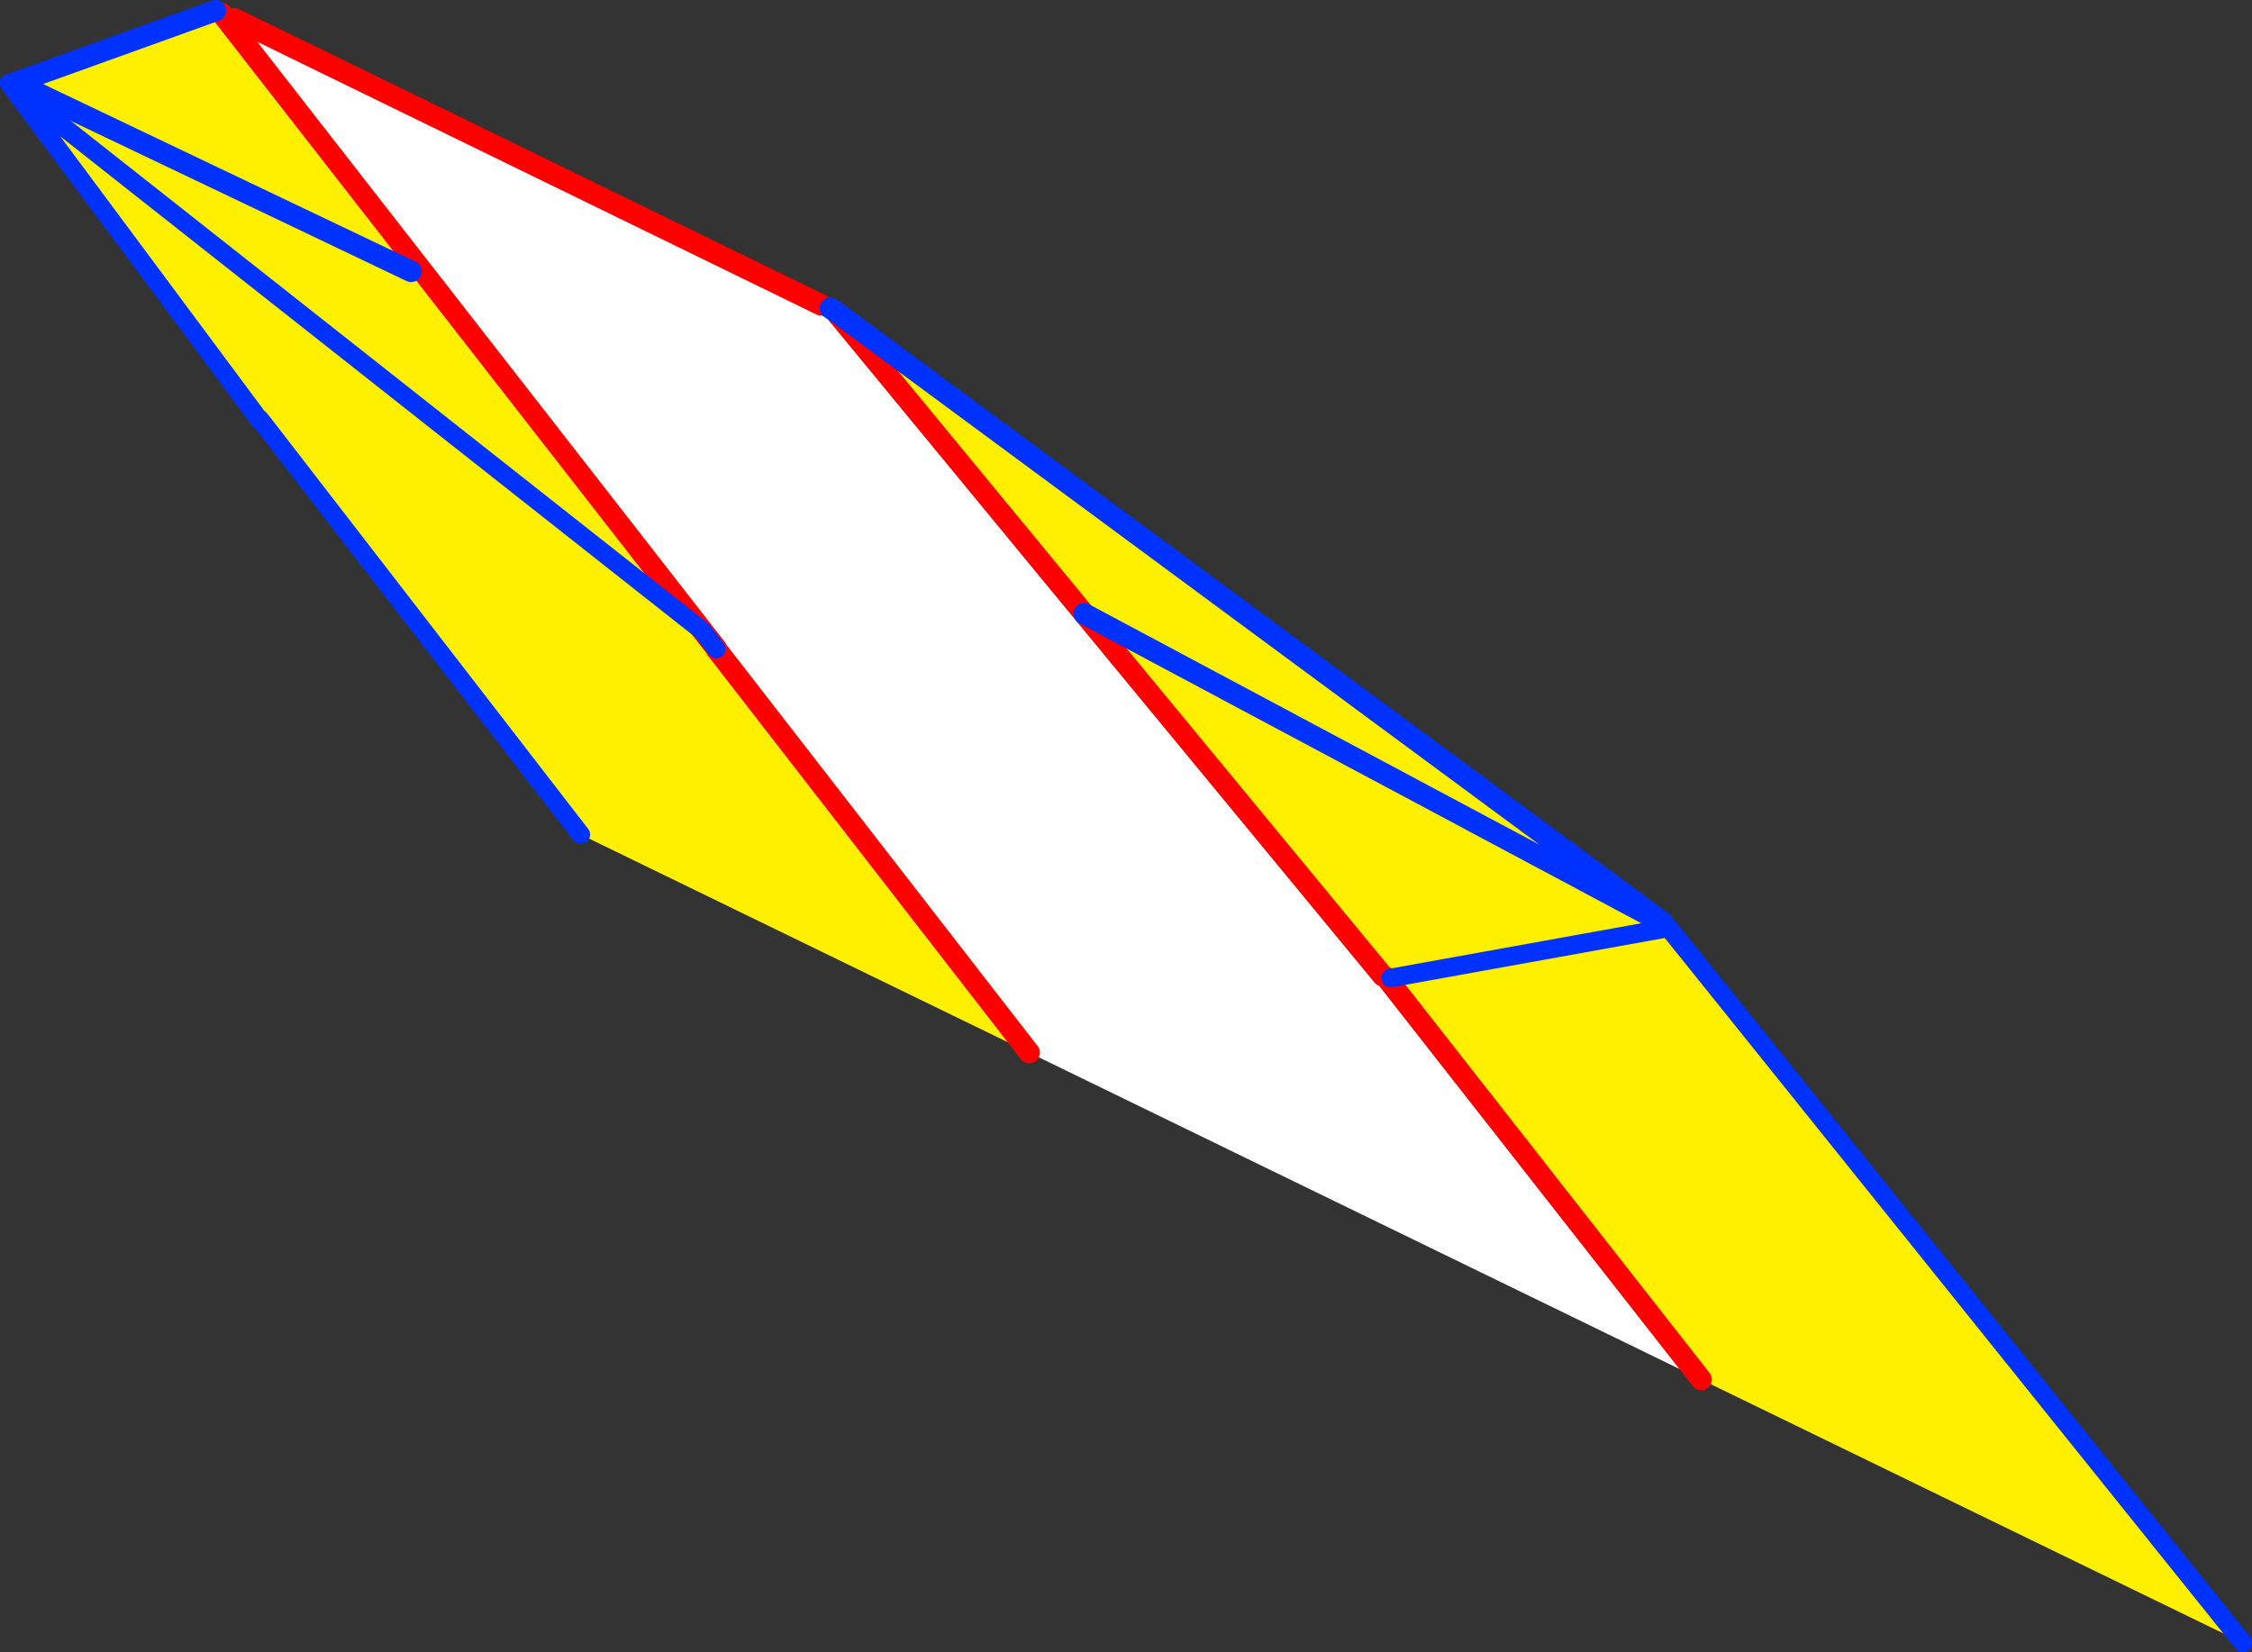
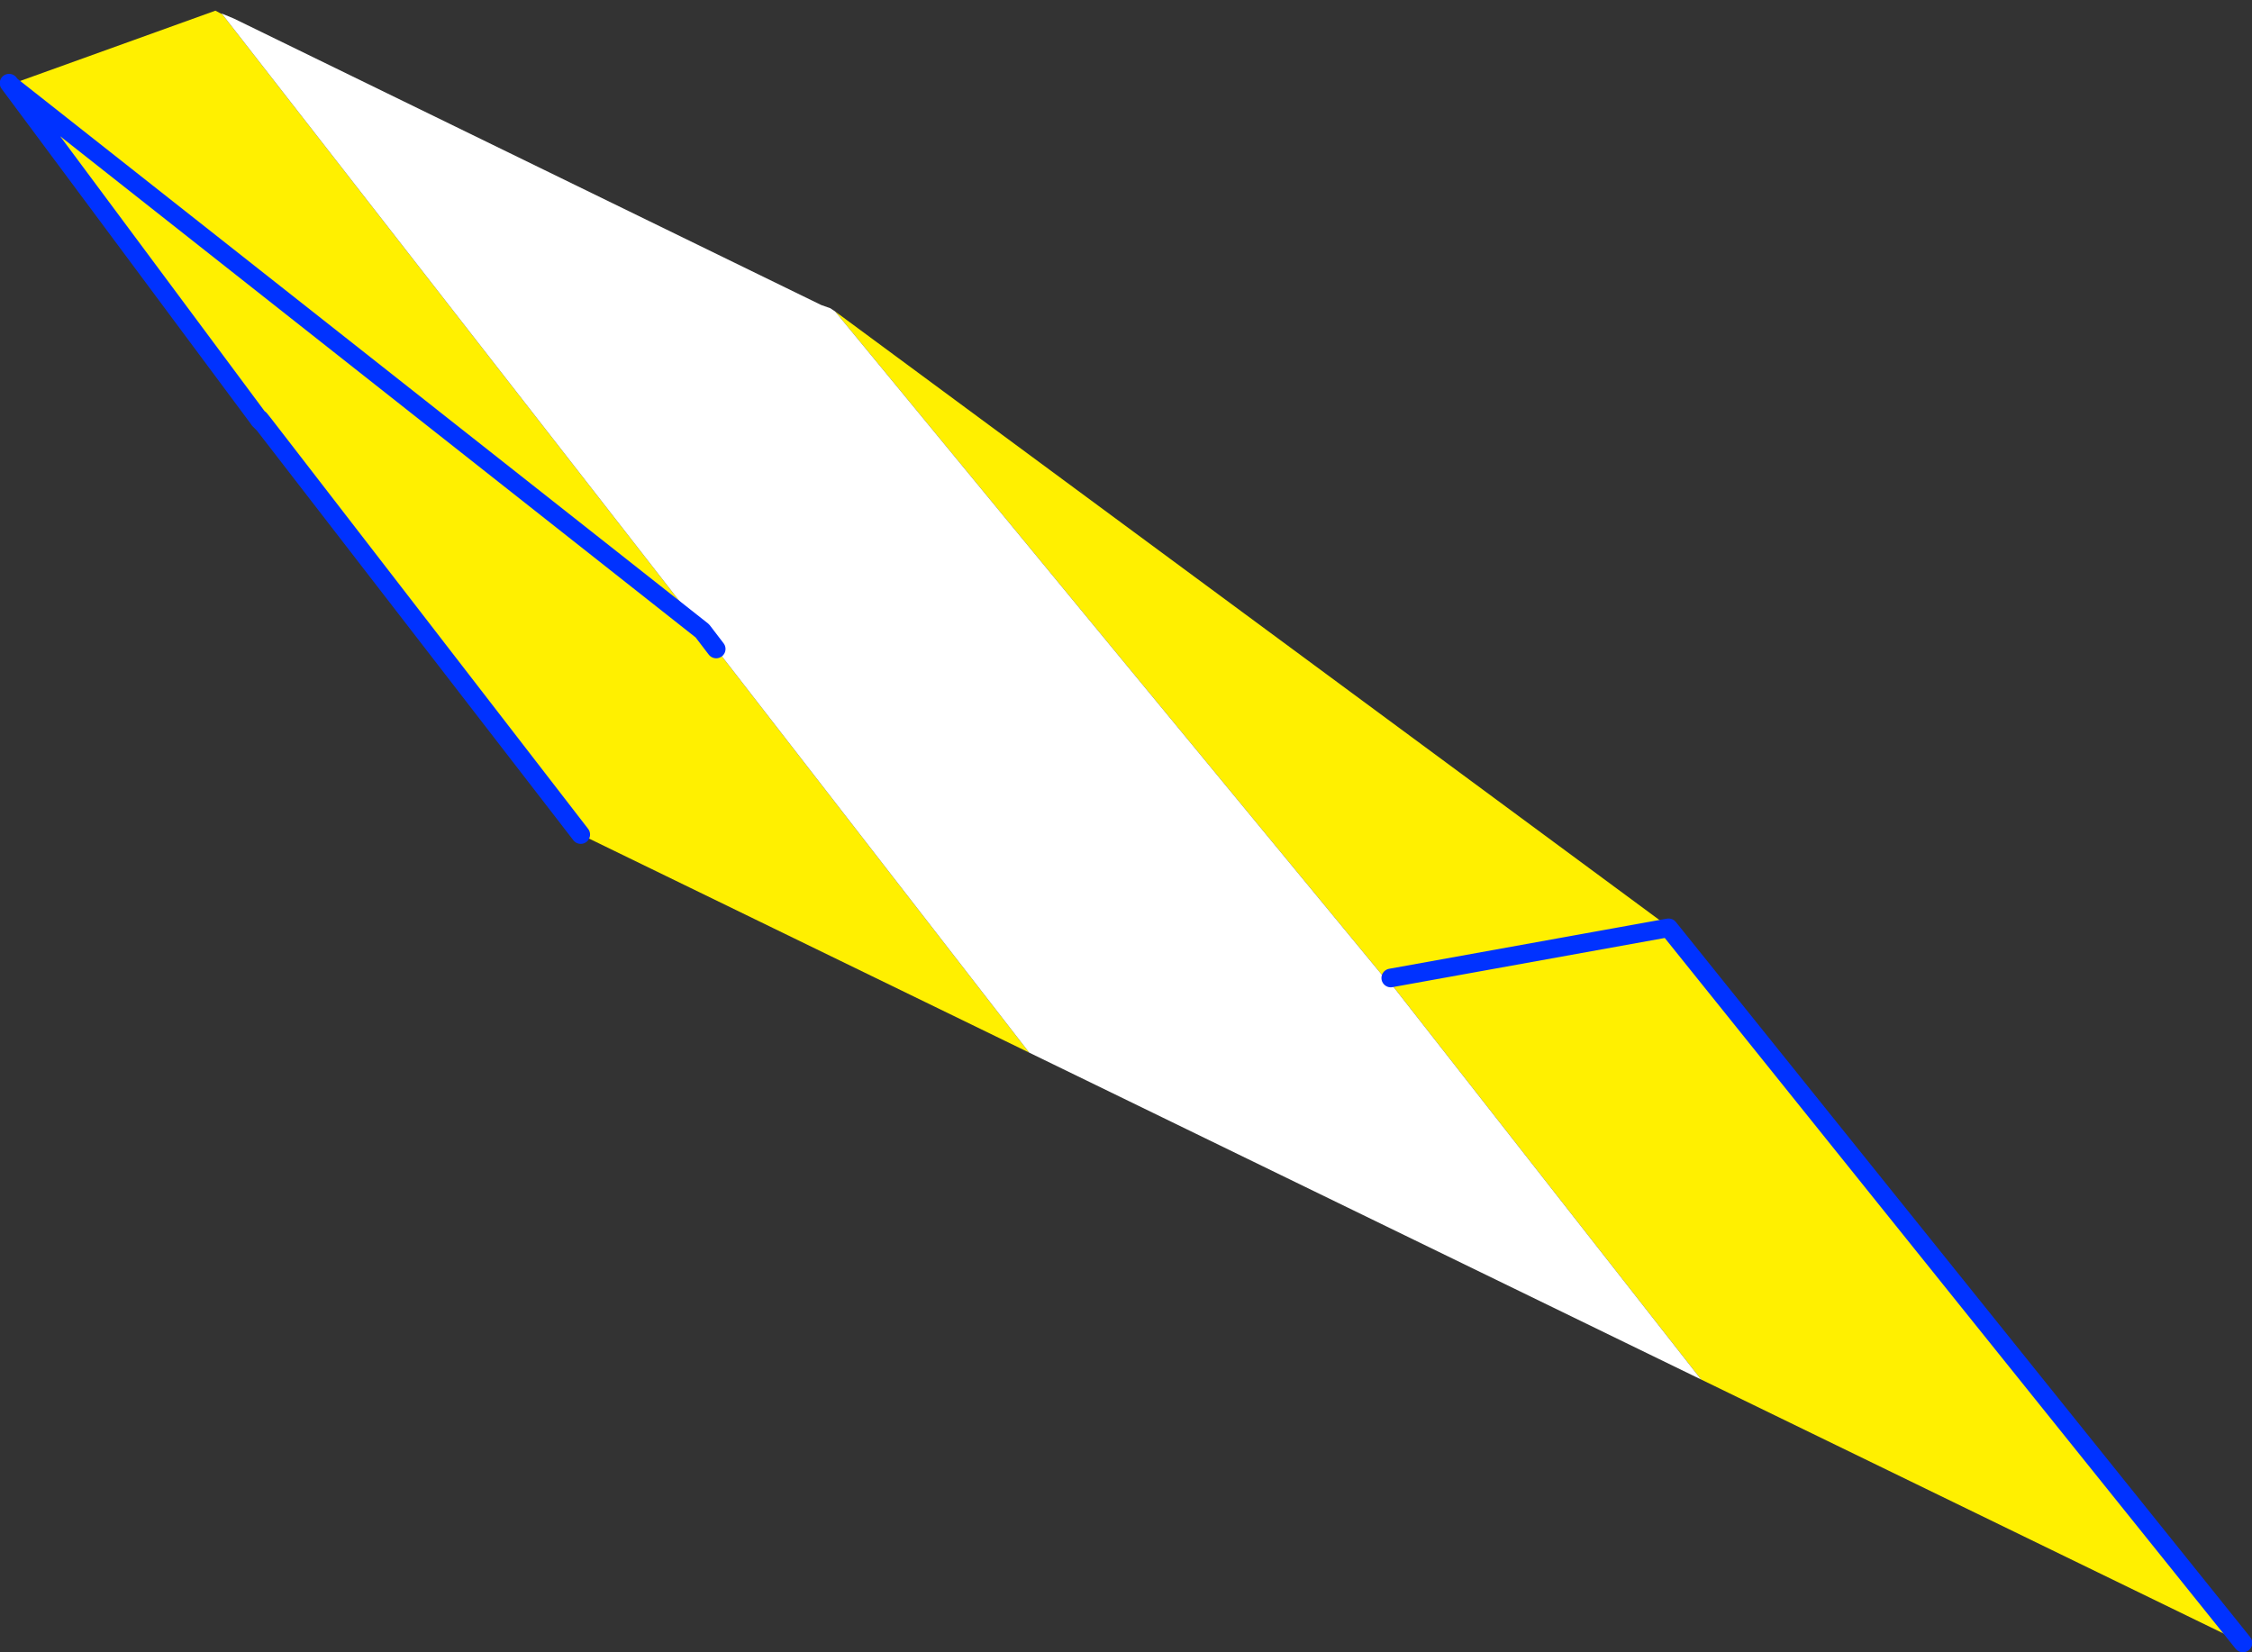
<svg xmlns="http://www.w3.org/2000/svg" height="154.9px" width="211.15px">
  <rect width="100%" height="100%" fill="#333333" stroke="none" />
  <g transform="matrix(1.0, 0.0, 0.0, 1.0, -262.65, -108.75)">
    <path d="M283.5 110.1 L329.85 169.6 329.8 169.6 359.15 207.45 317.1 187.0 287.4 148.55 287.0 148.05 286.85 147.95 263.65 116.75 263.5 116.55 263.65 116.75 328.5 167.9 329.8 169.6 328.5 167.9 263.65 116.75 286.85 147.95 286.95 148.1 286.6 147.9 263.5 116.55 263.05 115.9 264.1 116.5 282.85 109.75 283.5 110.1 M422.15 238.1 L392.65 200.45 392.7 200.45 392.3 200.25 364.3 166.3 340.95 137.95 418.15 194.95 418.5 195.2 418.25 195.1 418.8 195.8 419.1 195.75 472.95 262.8 422.15 238.1 M364.3 166.3 L418.25 195.1 418.15 194.95 418.25 195.1 364.3 166.3 M418.8 195.8 L393.05 200.45 418.8 195.8 M264.1 116.5 L301.2 134.2 264.1 116.5" fill="#fff000" fill-rule="evenodd" stroke="none" />
    <path d="M340.5 137.65 L340.95 137.95 364.3 166.3 392.3 200.25 392.7 200.45 392.65 200.45 422.15 238.1 359.15 207.45 329.8 169.6 329.85 169.6 283.5 110.1 283.4 110.0 284.6 110.5 339.65 137.35 340.5 137.65 M287.0 148.05 L286.85 147.95 287.0 148.05 287.4 148.55 317.1 187.0 317.0 186.95 287.0 148.15 287.4 148.55 287.0 148.15 286.95 148.1 286.85 147.95 287.0 148.05" fill="#ffffff" fill-rule="evenodd" stroke="none" />
-     <path d="M339.65 137.35 L284.6 110.5 M283.4 110.0 L283.5 110.1 329.85 169.6 329.8 169.6 359.15 207.45 M422.15 238.1 L392.65 200.45 M392.7 200.45 L392.3 200.25 364.3 166.3 340.95 137.95" fill="none" stroke="#ff0000" stroke-linecap="round" stroke-linejoin="round" stroke-width="2.0" />
    <path d="M418.8 195.8 L419.1 195.75 472.95 262.8 M263.5 116.55 L263.65 116.75 328.5 167.9 329.8 169.6 M393.05 200.45 L418.8 195.8 M286.85 147.95 L287.0 148.05 286.85 147.95 263.65 116.75 M286.95 148.1 L286.85 147.95 M287.0 148.15 L286.95 148.1 M317.1 187.0 L287.4 148.55 287.0 148.15 M287.0 148.05 L287.4 148.55" fill="none" stroke="#0032ff" stroke-linecap="round" stroke-linejoin="round" stroke-width="1.75" />
-     <path d="M340.95 137.95 L340.5 137.65 M340.95 137.95 L418.15 194.95 418.5 195.2 418.25 195.1 364.3 166.3 M418.15 194.95 L418.25 195.1 M264.1 116.5 L282.85 109.75 M301.2 134.2 L264.1 116.5" fill="none" stroke="#0032ff" stroke-linecap="round" stroke-linejoin="round" stroke-width="2.0" />
  </g>
</svg>